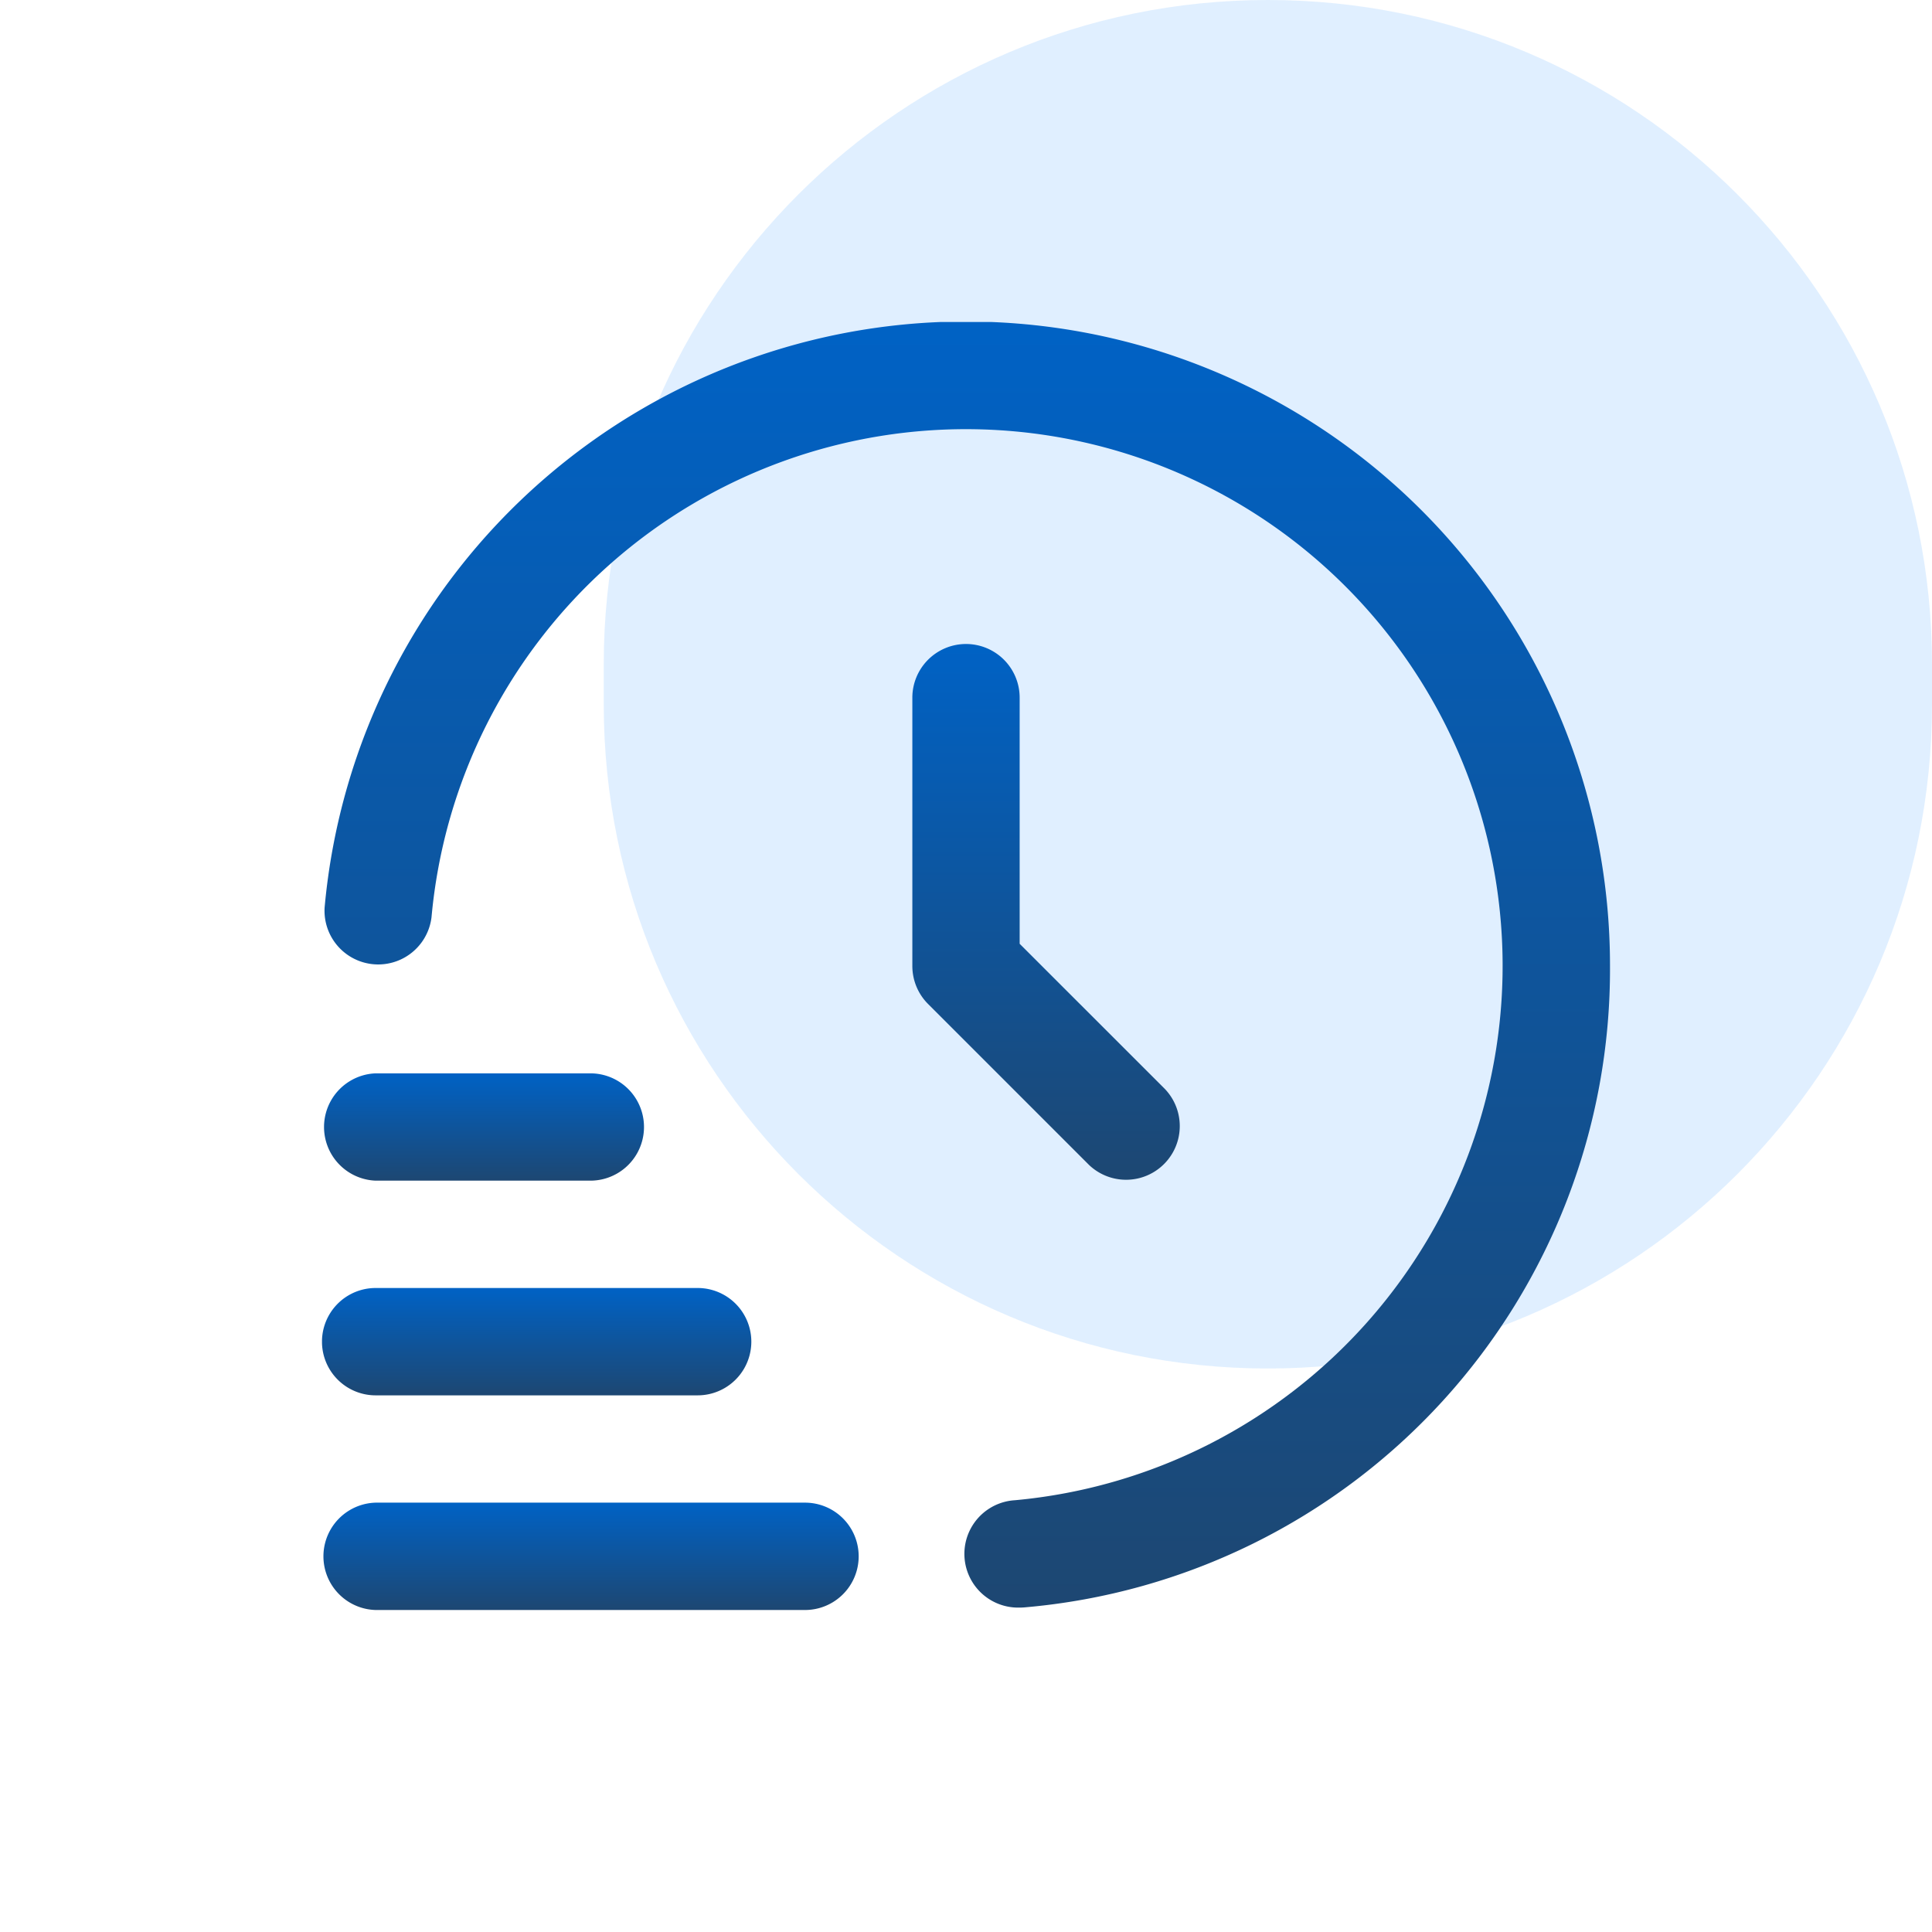
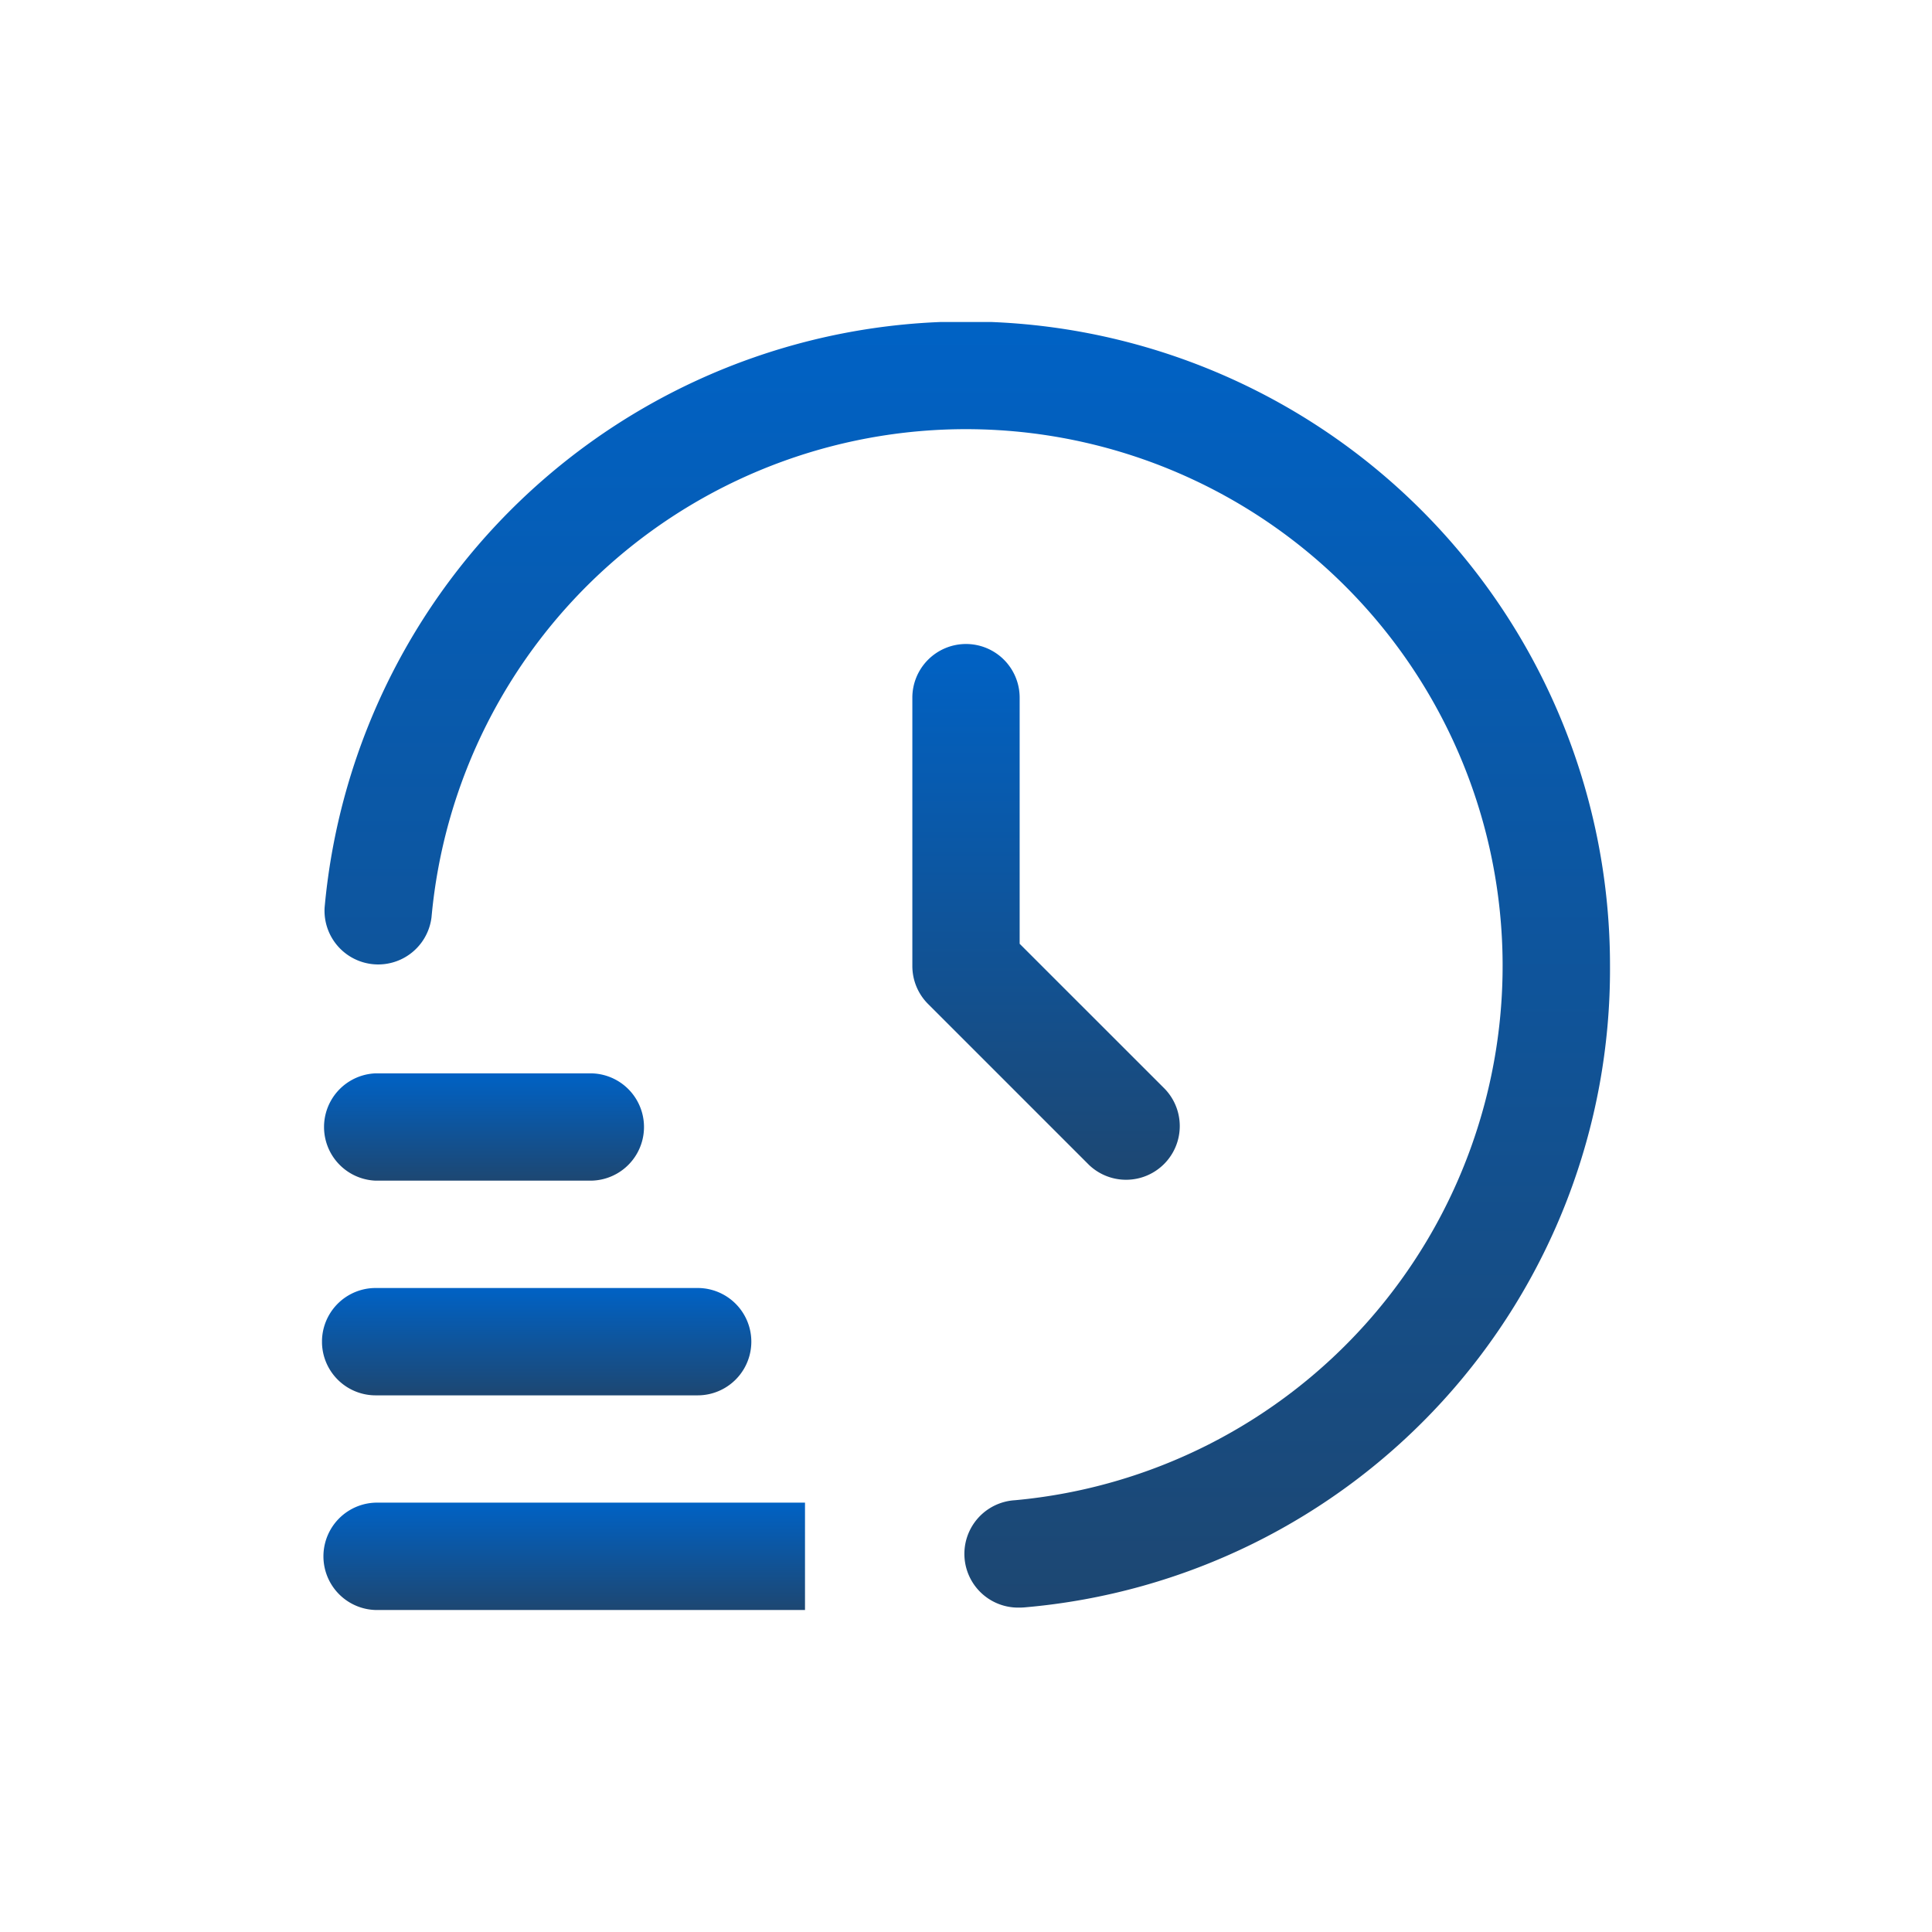
<svg xmlns="http://www.w3.org/2000/svg" width="48" height="48" fill="none">
-   <path fill="#C2E0FF" d="M31.5 0C40.613 0 48 7.387 48 16.5v1C48 26.613 40.613 34 31.5 34S15 26.613 15 17.5v-1C15 7.387 22.387 0 31.5 0" opacity=".5" />
  <g clip-path="url(#a)">
-     <path fill="url(#b)" d="M20 40H9.333a1.334 1.334 0 0 1 0-2.667H20A1.333 1.333 0 1 1 20 40" />
+     <path fill="url(#b)" d="M20 40H9.333a1.334 1.334 0 0 1 0-2.667H20" />
    <path fill="url(#c)" d="M17.333 34.667h-8a1.333 1.333 0 0 1 0-2.667h8a1.333 1.333 0 1 1 0 2.667" />
    <path fill="url(#d)" d="M14.667 29.333H9.333a1.334 1.334 0 0 1 0-2.666h5.334a1.333 1.333 0 0 1 0 2.666" />
    <path fill="url(#e)" d="M25.333 39.94a1.335 1.335 0 0 1-.119-2.667 13.333 13.333 0 1 0-14.493-14.486 1.334 1.334 0 0 1-2.656-.24A16 16 0 0 1 40 24a15.91 15.91 0 0 1-14.547 15.935q-.06.005-.12.005" />
    <path fill="url(#f)" d="M24 16a1.334 1.334 0 0 0-1.333 1.333V24c0 .354.14.693.39.943l4 4a1.334 1.334 0 0 0 1.886-1.886l-3.61-3.609v-6.115A1.333 1.333 0 0 0 24 16" />
  </g>
  <defs>
    <linearGradient id="b" x1="14.667" x2="14.667" y1="37.333" y2="40" gradientUnits="userSpaceOnUse">
      <stop stop-color="#0062C5" />
      <stop offset="1" stop-color="#1D4772" />
    </linearGradient>
    <linearGradient id="c" x1="13.333" x2="13.333" y1="32" y2="34.667" gradientUnits="userSpaceOnUse">
      <stop stop-color="#0062C5" />
      <stop offset="1" stop-color="#1D4772" />
    </linearGradient>
    <linearGradient id="d" x1="12" x2="12" y1="26.667" y2="29.333" gradientUnits="userSpaceOnUse">
      <stop stop-color="#0062C5" />
      <stop offset="1" stop-color="#1D4772" />
    </linearGradient>
    <linearGradient id="e" x1="24.03" x2="24.03" y1="7.991" y2="39.941" gradientUnits="userSpaceOnUse">
      <stop stop-color="#0062C5" />
      <stop offset="1" stop-color="#1D4772" />
    </linearGradient>
    <linearGradient id="f" x1="25.992" x2="25.992" y1="16" y2="29.317" gradientUnits="userSpaceOnUse">
      <stop stop-color="#0062C5" />
      <stop offset="1" stop-color="#1D4772" />
    </linearGradient>
    <clipPath id="a">
      <path fill="#fff" d="M8 8h32v32H8z" />
    </clipPath>
  </defs>
</svg>